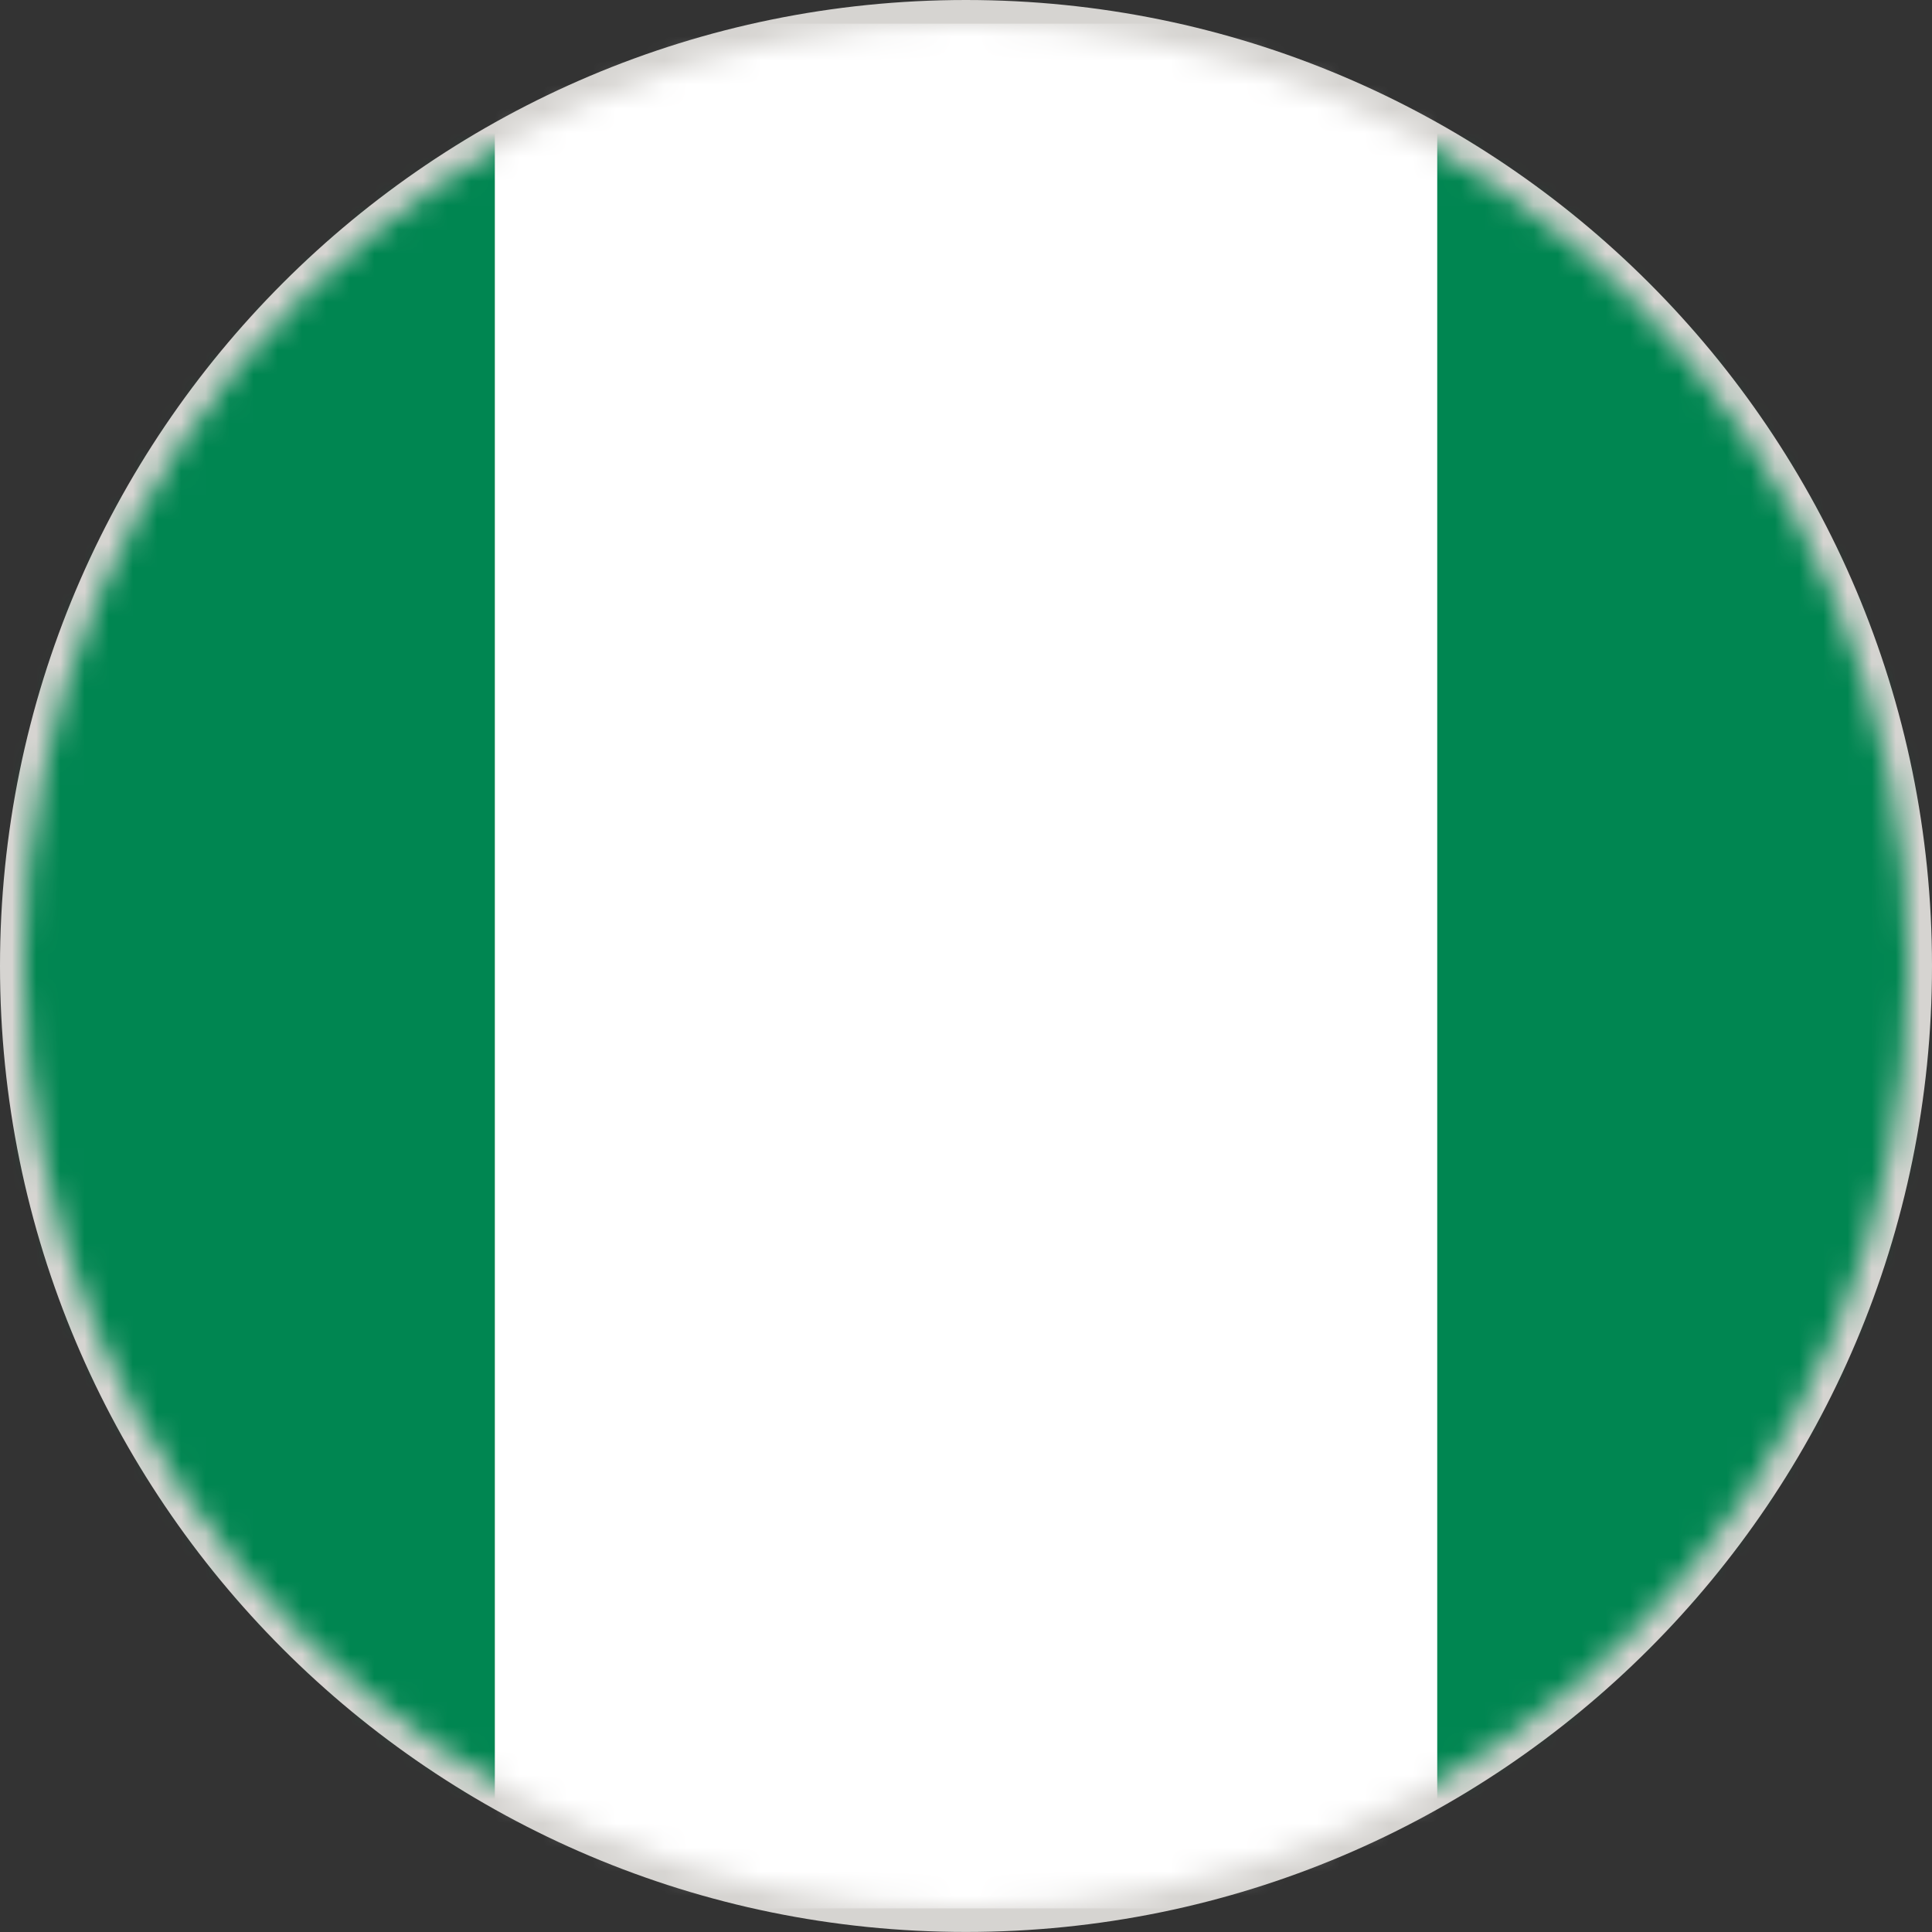
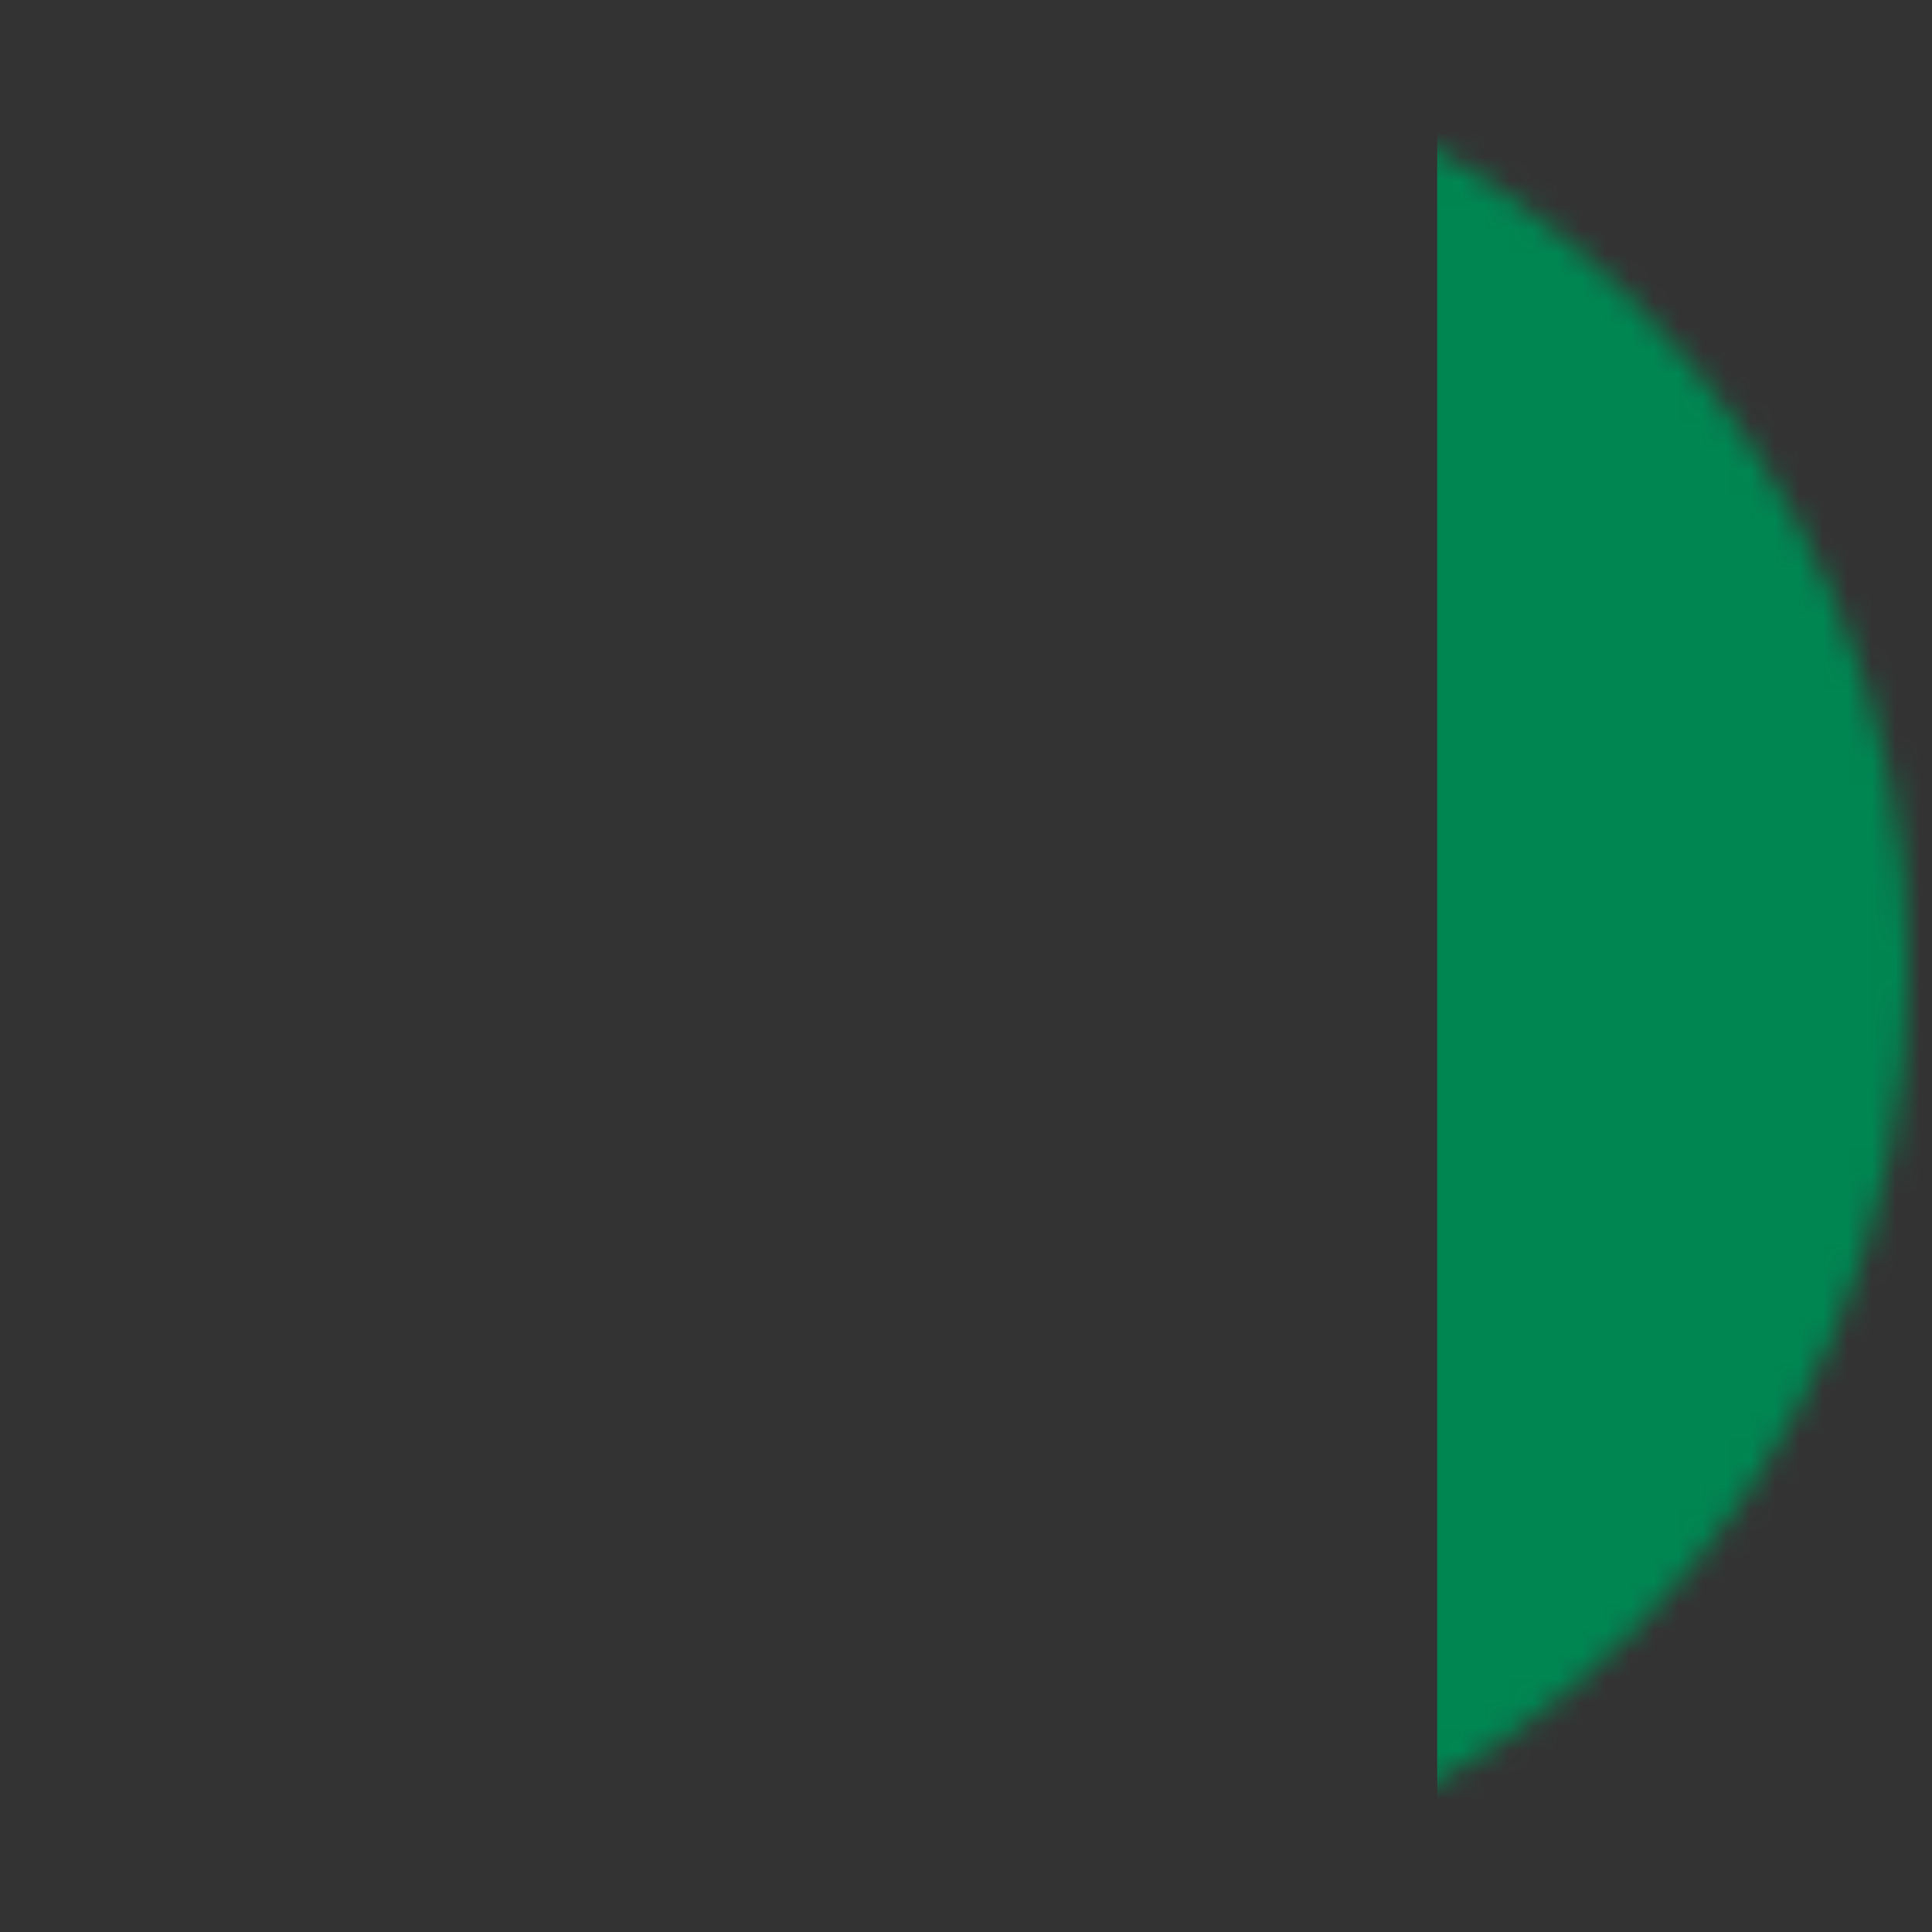
<svg xmlns="http://www.w3.org/2000/svg" width="80" height="80" viewBox="0 0 80 80" fill="none">
  <rect x="0" y="0" width="80" height="80" fill="#333333" stroke="none" />
-   <path d="M39.997 0C62.089 0 80 17.909 80 39.999C80 62.09 62.089 79.998 39.997 79.998C17.909 79.998 0 62.09 0 39.999C0 17.909 17.909 0 39.997 0Z" fill="#D6D4D1" />
  <mask id="mask0_262_1068" style="mask-type:luminance" maskUnits="userSpaceOnUse" x="0" y="0" width="80" height="80">
    <path d="M40.005 0.975C61.555 0.975 79.025 18.447 79.025 39.999C79.025 61.553 61.555 79.023 40.005 79.023C18.451 79.023 0.979 61.553 0.979 39.999C0.979 18.447 18.451 0.975 40.005 0.975Z" fill="white" />
  </mask>
  <g mask="url(#mask0_262_1068)">
-     <path d="M-18.521 0.981H20.496V79.023H-18.521V0.981Z" fill="#008651" />
-     <path d="M20.496 0.981H59.519V79.023H20.496V0.981Z" fill="white" />
    <path d="M59.513 0.981H98.54V79.023H59.513V0.981Z" fill="#008651" />
  </g>
</svg>